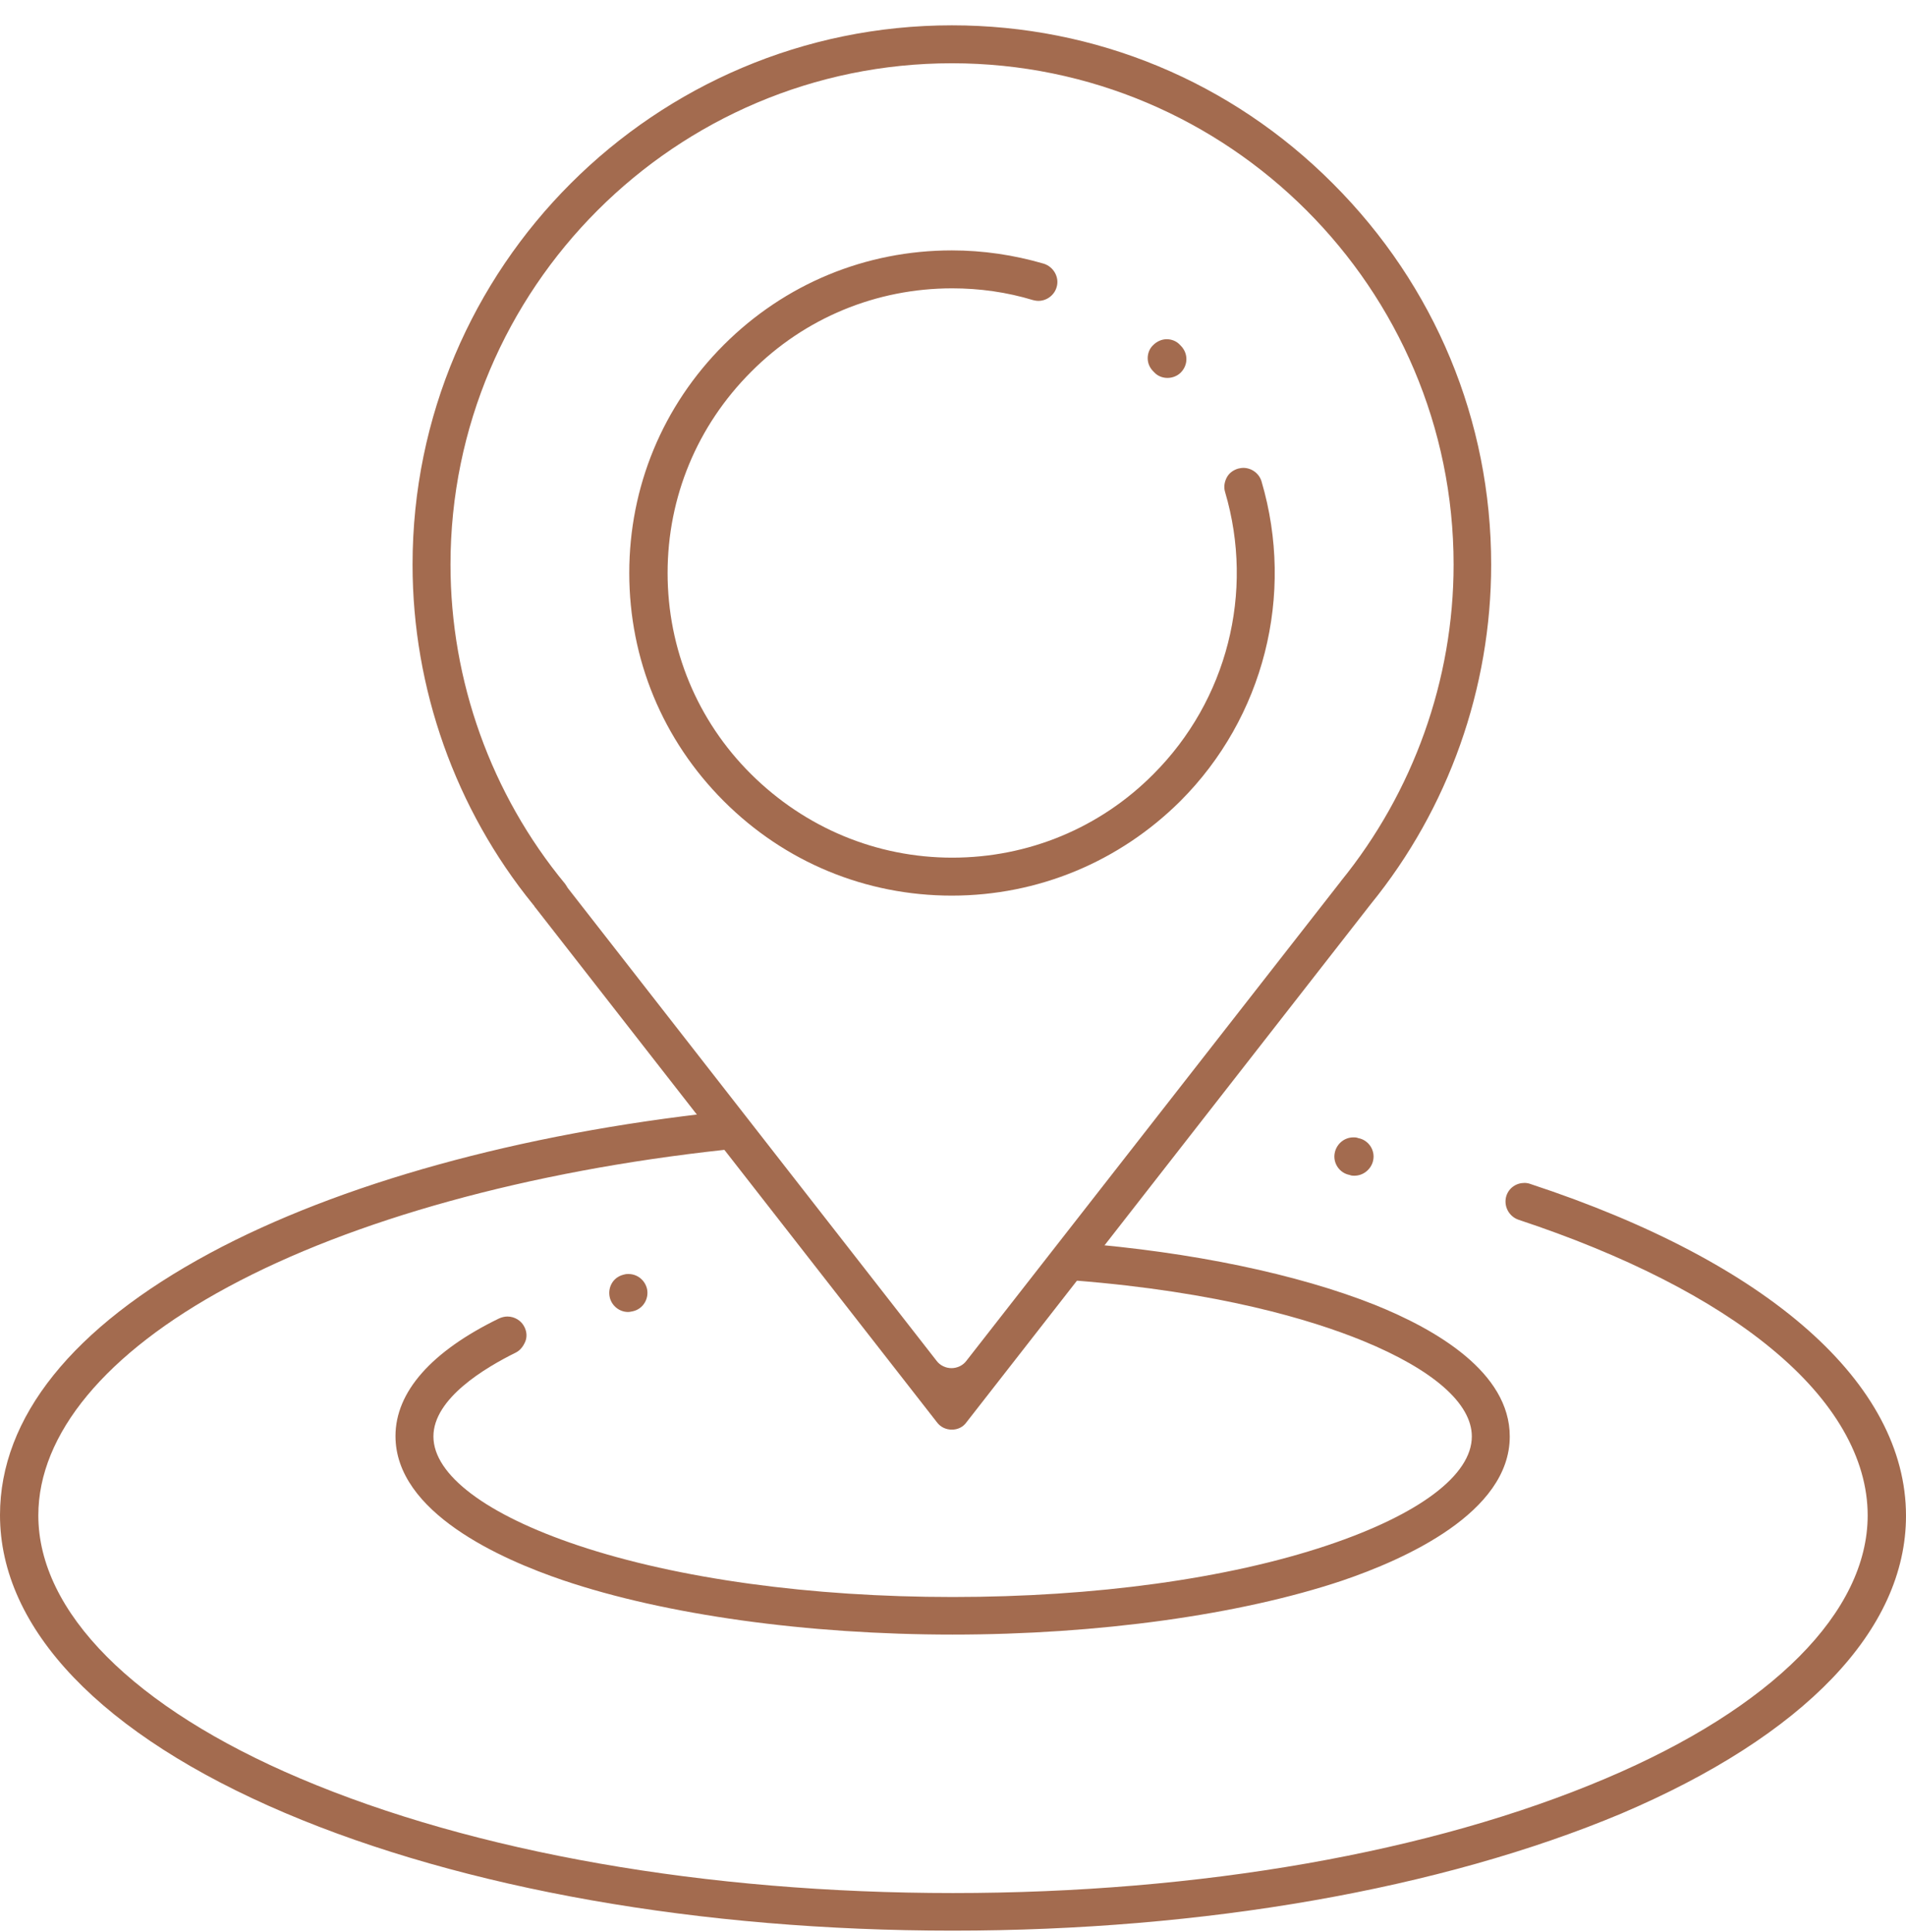
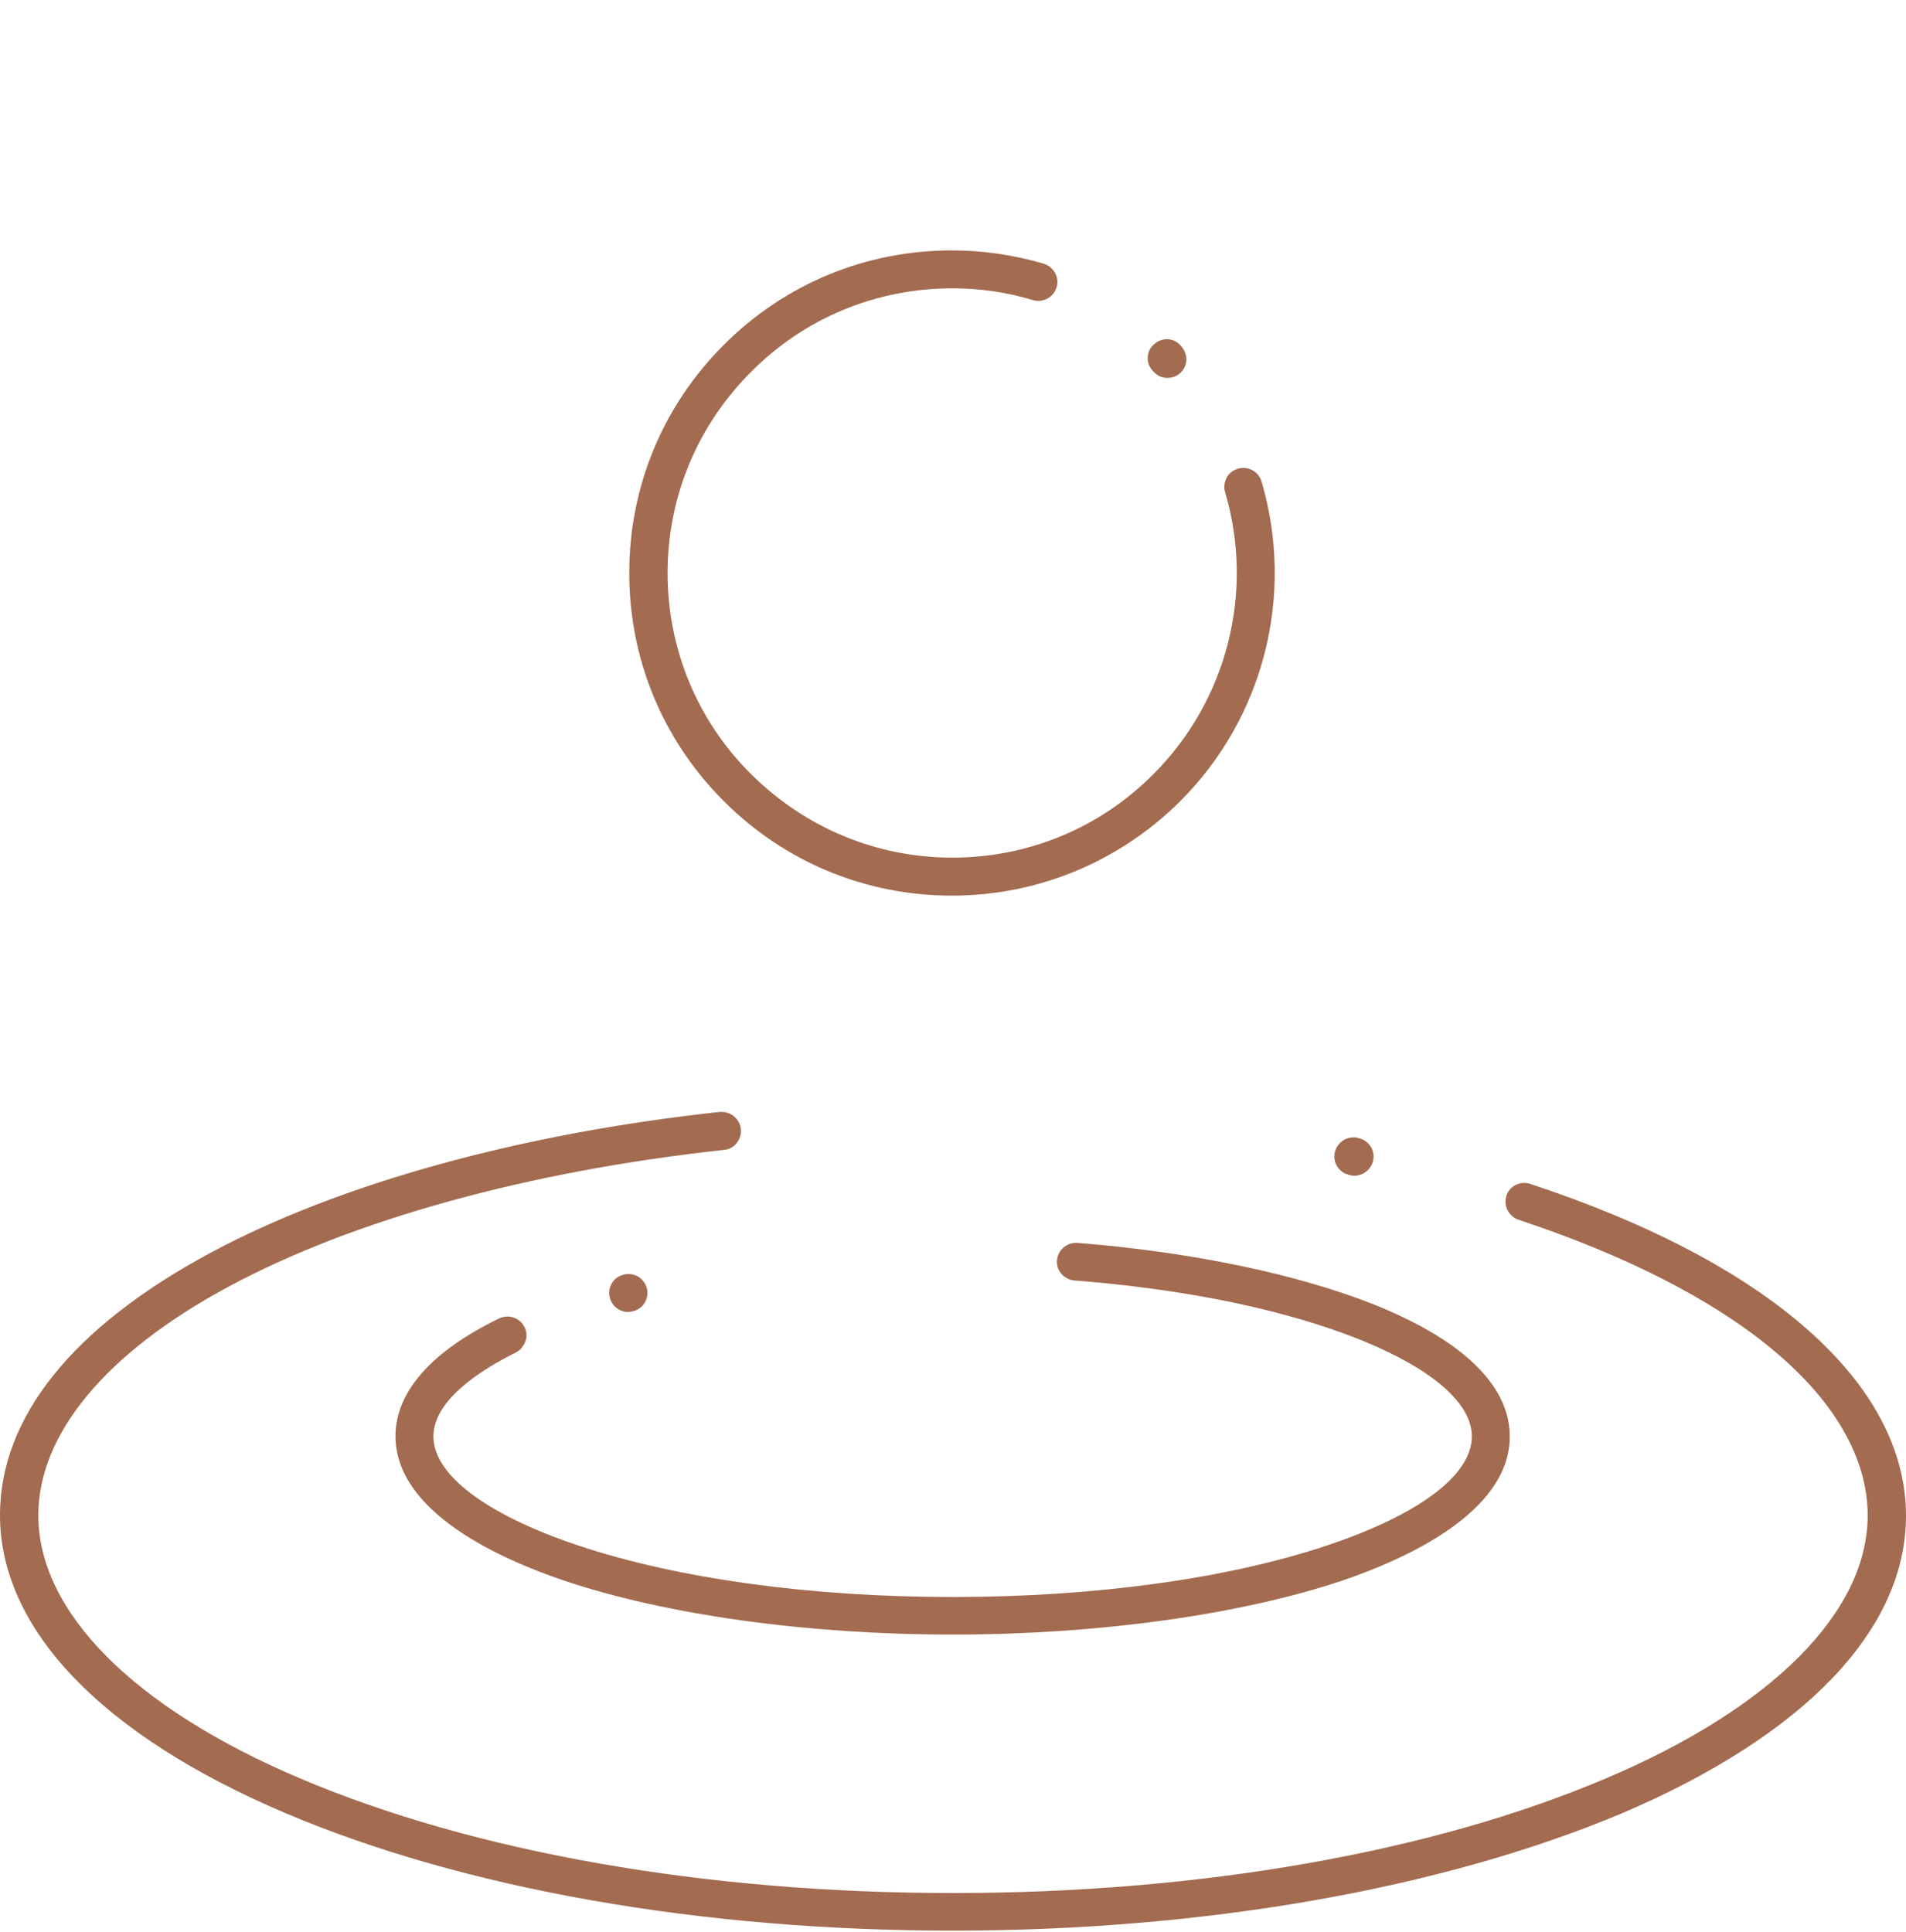
<svg xmlns="http://www.w3.org/2000/svg" width="73" height="74" viewBox="0 0 73 74" fill="none">
-   <path d="M36.456 54.753C36.224 54.753 36.02 54.651 35.889 54.477L20.51 34.766C20.496 34.752 20.481 34.737 20.467 34.708C20.452 34.679 20.438 34.664 20.423 34.65C17.443 30.987 15.801 26.364 15.801 21.625C15.801 10.229 25.075 0.97 36.456 0.97C41.966 0.97 47.155 3.121 51.051 7.031C54.961 10.941 57.112 16.116 57.112 21.625C57.112 26.35 55.484 30.958 52.504 34.621L37.023 54.462C36.892 54.651 36.689 54.753 36.456 54.753ZM36.456 2.423C25.874 2.423 17.254 11.043 17.254 21.625C17.254 26.073 18.81 30.42 21.644 33.85C21.659 33.879 21.688 33.908 21.702 33.938C21.717 33.967 21.731 33.981 21.746 34.01L35.875 52.122C36.006 52.297 36.224 52.398 36.442 52.398C36.66 52.398 36.878 52.297 37.009 52.122L51.312 33.807L51.327 33.792C51.341 33.778 51.341 33.763 51.356 33.748C54.132 30.332 55.673 26.03 55.673 21.625C55.673 11.043 47.053 2.423 36.456 2.423Z" fill="#A36B4F" />
  <path d="M36.456 34.301C33.157 34.301 30.061 33.022 27.72 30.681C25.38 28.341 24.101 25.245 24.101 21.945C24.101 18.646 25.38 15.549 27.72 13.209C30.061 10.869 33.157 9.59 36.456 9.59C37.648 9.59 38.826 9.764 39.974 10.098C40.352 10.215 40.585 10.622 40.468 11C40.381 11.305 40.09 11.523 39.771 11.523C39.698 11.523 39.625 11.508 39.567 11.494C38.564 11.189 37.517 11.043 36.471 11.043C33.564 11.043 30.816 12.177 28.767 14.241C26.703 16.305 25.569 19.038 25.569 21.945C25.569 24.852 26.703 27.6 28.767 29.649C30.831 31.699 33.564 32.847 36.471 32.847C39.378 32.847 42.126 31.713 44.175 29.649C46.995 26.829 48.056 22.687 46.922 18.849C46.864 18.66 46.893 18.471 46.98 18.297C47.068 18.122 47.228 18.006 47.417 17.948C47.489 17.933 47.547 17.919 47.62 17.919C47.94 17.919 48.231 18.137 48.318 18.442C49.597 22.788 48.405 27.483 45.207 30.681C42.867 33.007 39.756 34.301 36.456 34.301Z" fill="#A36B4F" />
-   <path d="M44.713 14.474C44.524 14.474 44.335 14.401 44.204 14.256L44.175 14.227C44.03 14.081 43.957 13.907 43.957 13.718C43.957 13.529 44.03 13.34 44.175 13.209C44.306 13.078 44.495 12.991 44.684 12.991C44.873 12.991 45.062 13.064 45.193 13.209L45.222 13.238C45.512 13.529 45.512 13.979 45.222 14.27C45.091 14.401 44.902 14.474 44.713 14.474Z" fill="#A36B4F" />
+   <path d="M44.713 14.474C44.524 14.474 44.335 14.401 44.204 14.256L44.175 14.227C44.03 14.081 43.957 13.907 43.957 13.718C43.957 13.529 44.03 13.34 44.175 13.209C44.306 13.078 44.495 12.991 44.684 12.991C44.873 12.991 45.062 13.064 45.193 13.209C45.512 13.529 45.512 13.979 45.222 14.27C45.091 14.401 44.902 14.474 44.713 14.474Z" fill="#A36B4F" />
  <path d="M36.486 73.941C26.834 73.941 17.763 72.342 10.917 69.434C3.881 66.44 0 62.384 0 58.024C0 54.288 2.776 50.828 8.038 47.994C12.981 45.334 19.914 43.415 27.56 42.586C27.589 42.586 27.619 42.586 27.648 42.586C28.011 42.586 28.331 42.862 28.374 43.24C28.389 43.429 28.345 43.618 28.215 43.778C28.098 43.924 27.924 44.025 27.72 44.04C20.249 44.854 13.504 46.715 8.736 49.287C4.041 51.817 1.468 54.927 1.468 58.038C1.468 61.73 5.117 65.408 11.498 68.112C18.17 70.946 27.037 72.501 36.5 72.501C45.948 72.501 54.83 70.946 61.502 68.112C67.883 65.408 71.532 61.73 71.532 58.038C71.532 55.843 70.253 53.634 67.854 51.657C65.558 49.753 62.2 48.052 58.159 46.715C57.781 46.584 57.577 46.177 57.694 45.799C57.795 45.493 58.072 45.304 58.391 45.304C58.464 45.304 58.551 45.319 58.624 45.348C67.767 48.357 73 52.994 73 58.053C73 62.413 69.119 66.469 62.083 69.463C55.208 72.342 46.123 73.941 36.486 73.941Z" fill="#A36B4F" />
  <path d="M51.879 45.028C51.836 45.028 51.777 45.028 51.734 45.014L51.69 44.999C51.298 44.927 51.036 44.534 51.123 44.142C51.196 43.807 51.487 43.56 51.836 43.56C51.879 43.56 51.937 43.56 51.981 43.575L52.025 43.589C52.417 43.662 52.679 44.054 52.591 44.447C52.519 44.781 52.214 45.028 51.879 45.028Z" fill="#A36B4F" />
  <path d="M24.057 50.247C23.737 50.247 23.447 50.029 23.359 49.709C23.258 49.316 23.476 48.924 23.868 48.822C23.883 48.822 23.897 48.808 23.926 48.808C23.97 48.793 24.028 48.793 24.072 48.793C24.421 48.793 24.711 49.04 24.784 49.375C24.857 49.753 24.624 50.13 24.246 50.218C24.174 50.232 24.115 50.247 24.057 50.247Z" fill="#A36B4F" />
  <path d="M36.486 62.602C30.918 62.602 25.482 61.847 21.572 60.524C19.173 59.71 15.147 57.922 15.147 55C15.147 53.314 16.513 51.759 19.115 50.494C19.217 50.45 19.318 50.421 19.435 50.421C19.711 50.421 19.973 50.581 20.089 50.828C20.176 51.003 20.191 51.206 20.118 51.381C20.045 51.555 19.929 51.715 19.755 51.802C18.577 52.384 16.6 53.561 16.6 55.015C16.6 56.483 18.621 58.009 22.138 59.187C25.961 60.466 31.064 61.163 36.486 61.163C41.922 61.163 47.01 60.466 50.833 59.187C54.35 58.009 56.371 56.497 56.371 55.015C56.371 53.75 54.888 52.456 52.199 51.352C50.208 50.538 46.675 49.477 41.152 49.04C40.963 49.026 40.788 48.939 40.657 48.793C40.526 48.648 40.468 48.459 40.483 48.27C40.512 47.892 40.832 47.601 41.21 47.601C41.224 47.601 41.253 47.601 41.268 47.601C45.643 47.95 49.684 48.793 52.65 49.971C55.004 50.916 57.824 52.558 57.824 55.015C57.824 57.936 53.798 59.724 51.4 60.538C47.489 61.847 42.053 62.602 36.486 62.602Z" fill="#A36B4F" />
</svg>